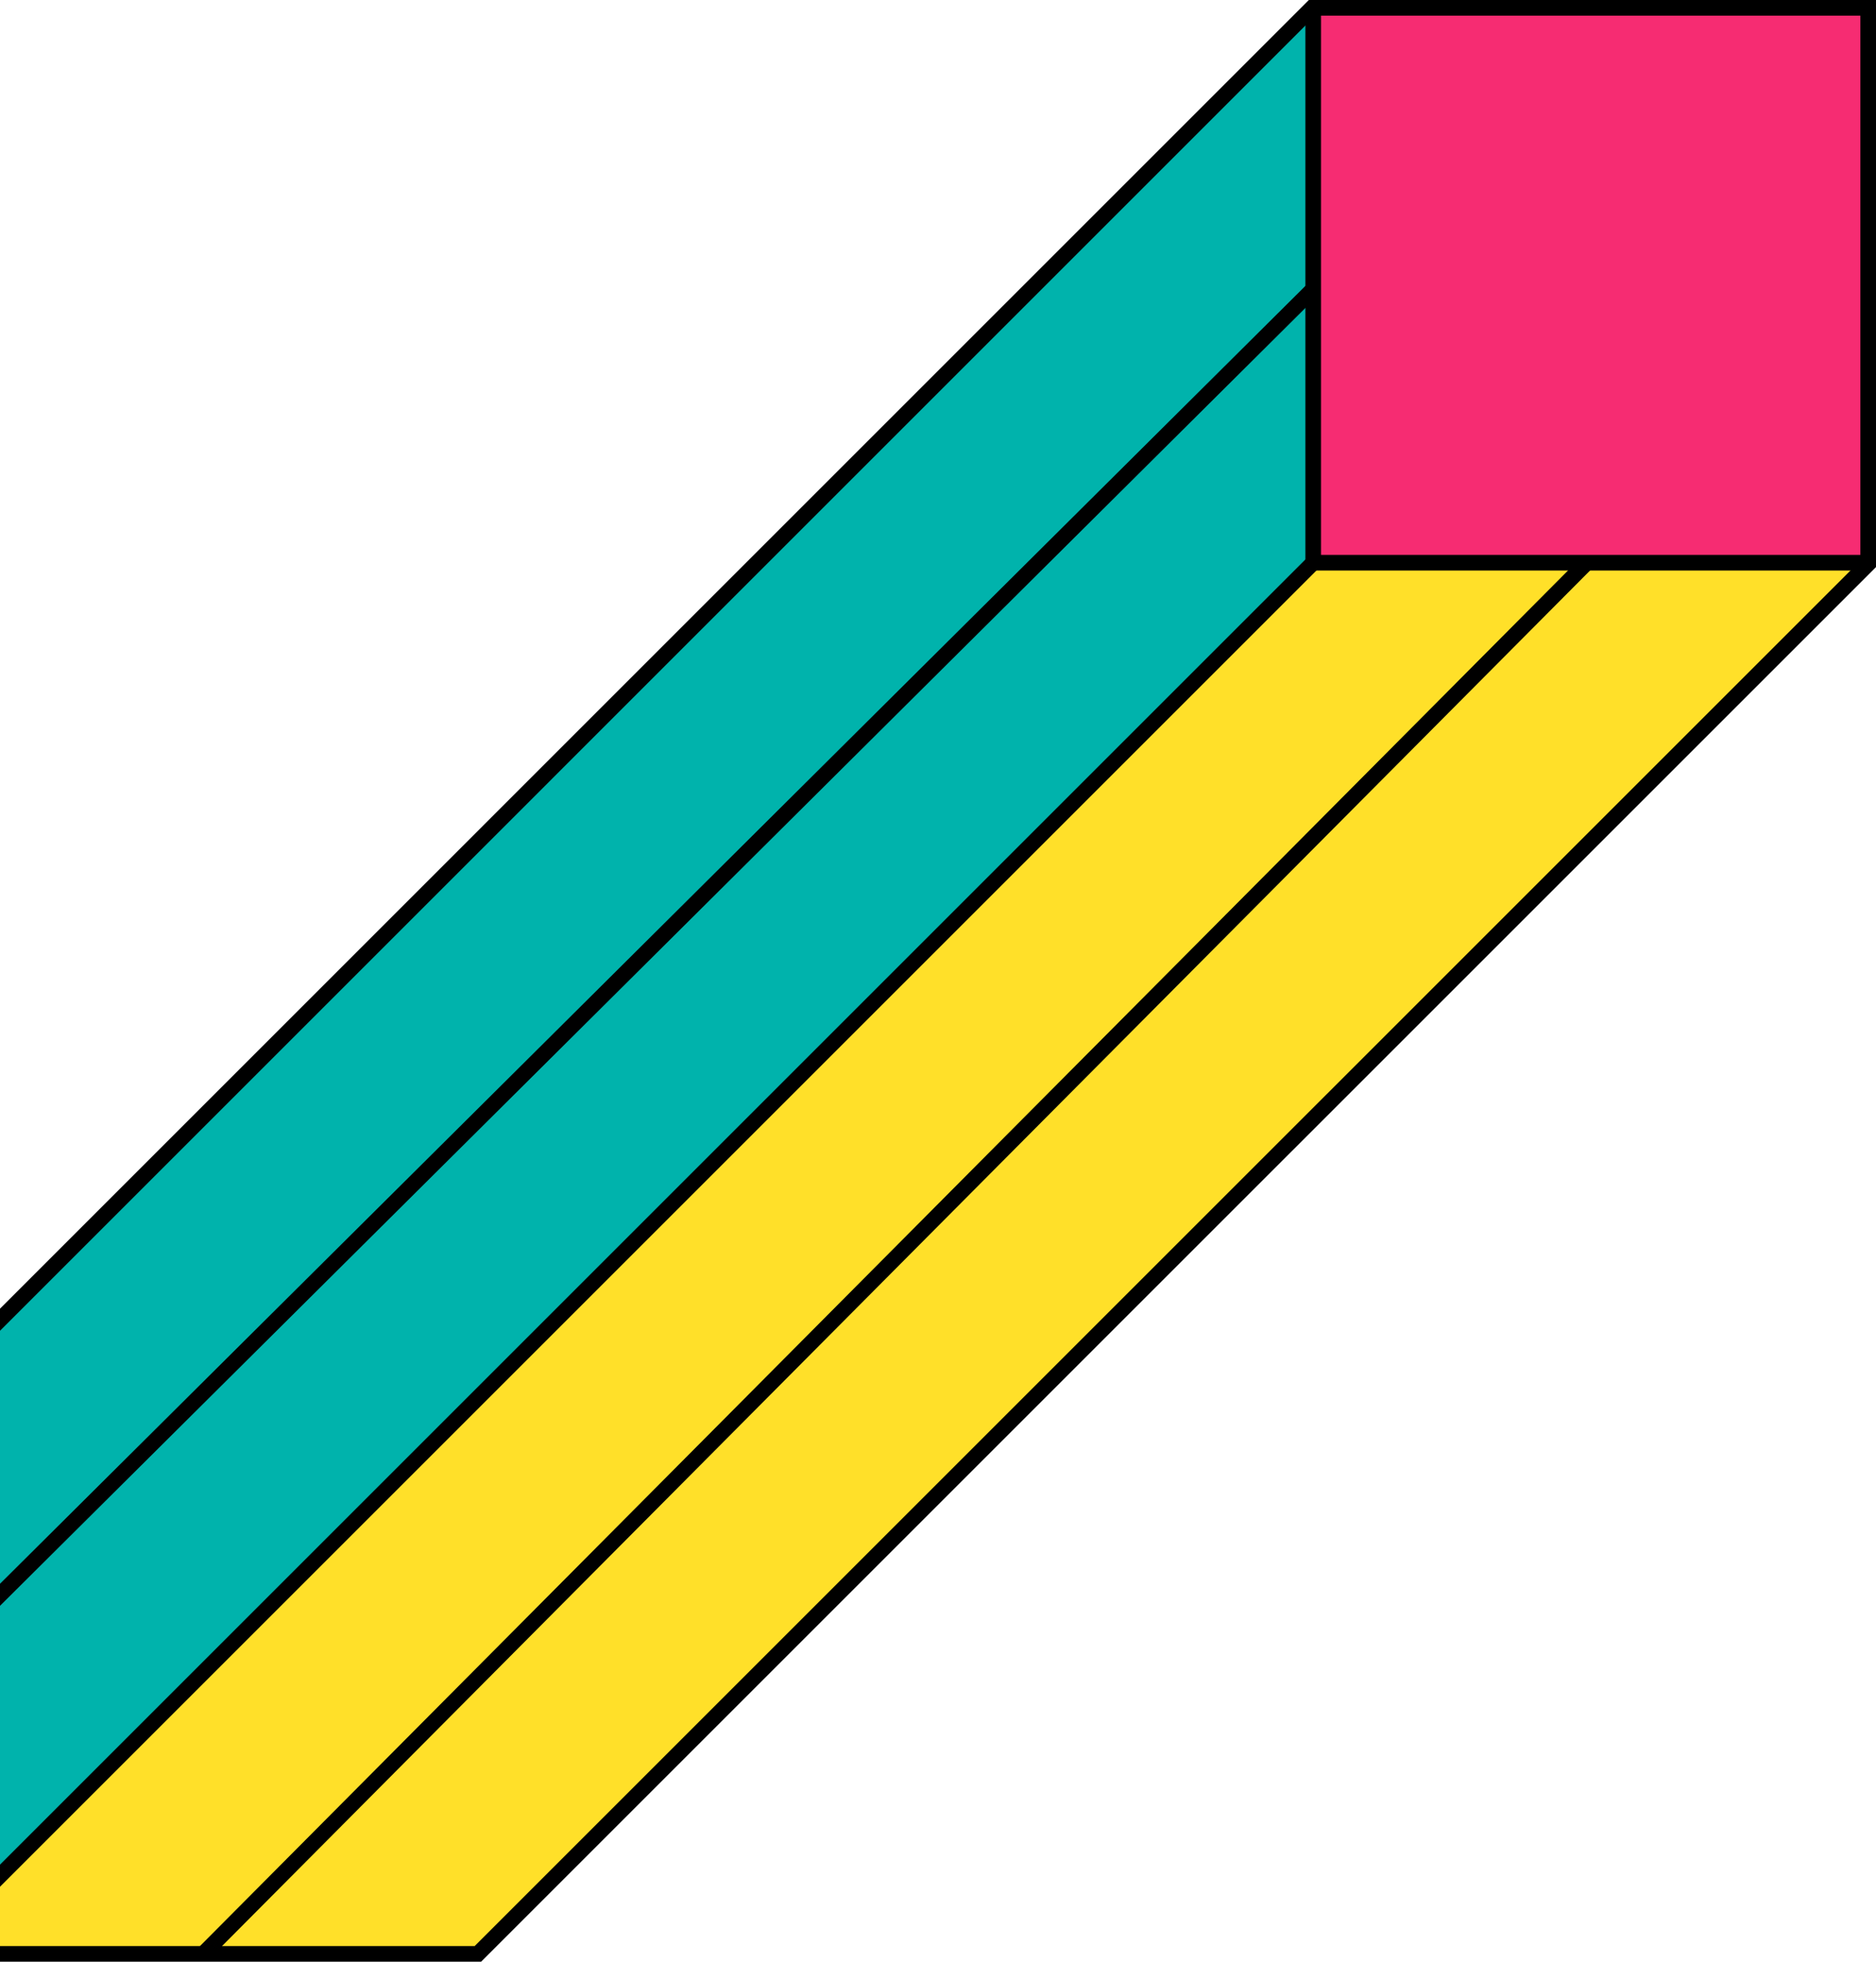
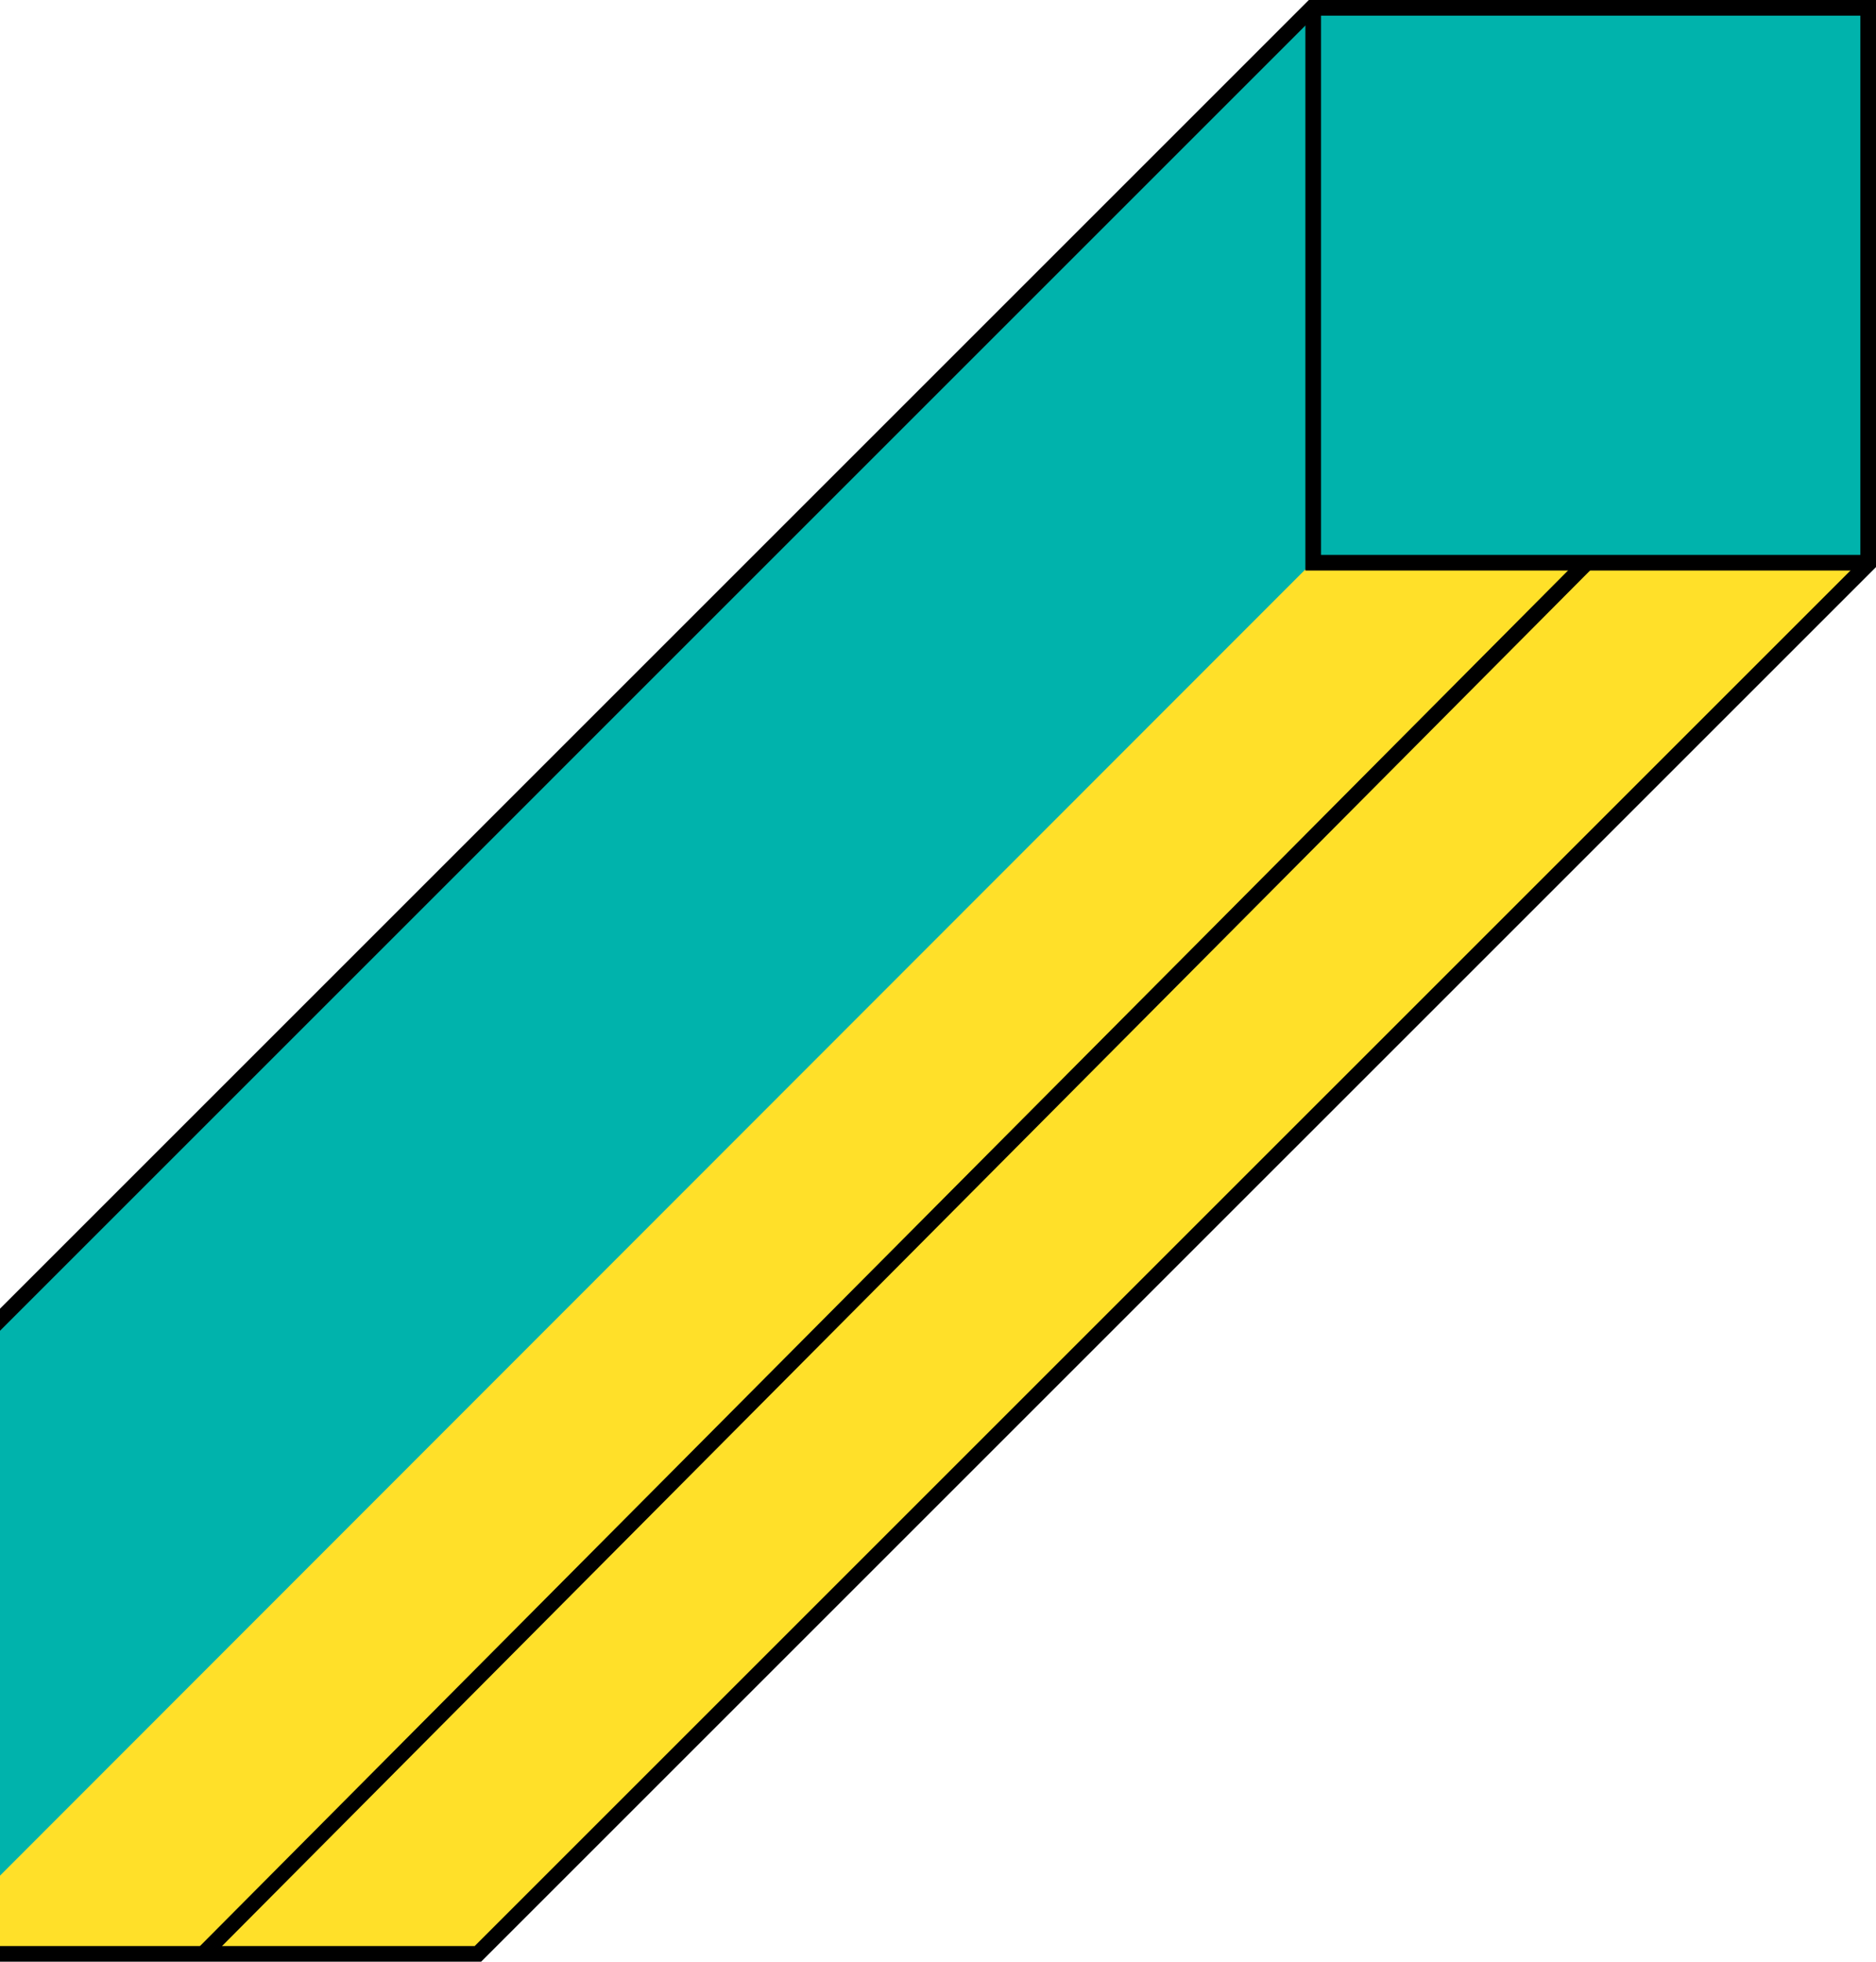
<svg xmlns="http://www.w3.org/2000/svg" width="240" height="251" viewBox="0 0 240 251" fill="none">
  <path d="M239 72.145V1H167.855L-10 178.86V250H61.139L239 72.145Z" fill="#00B3AC" />
  <path d="M-10 250L167.855 72H239L61.139 250H-10Z" fill="#FFE029" />
-   <path d="M168 72H239V1H168V72Z" fill="#F62C72" />
  <path d="M239 72.145V1H167.855L-10 178.86V250H61.139L239 72.145Z" stroke="black" stroke-width="2" stroke-miterlimit="10" />
  <path d="M168 1V72H239" stroke="black" stroke-width="2" stroke-miterlimit="10" />
-   <path d="M168 72L-10 250" stroke="black" stroke-width="2" stroke-miterlimit="10" />
  <path d="M203 72L26 250" stroke="black" stroke-width="2" stroke-miterlimit="10" />
-   <path d="M168 37L-10 214" stroke="black" stroke-width="2" stroke-miterlimit="10" />
</svg>